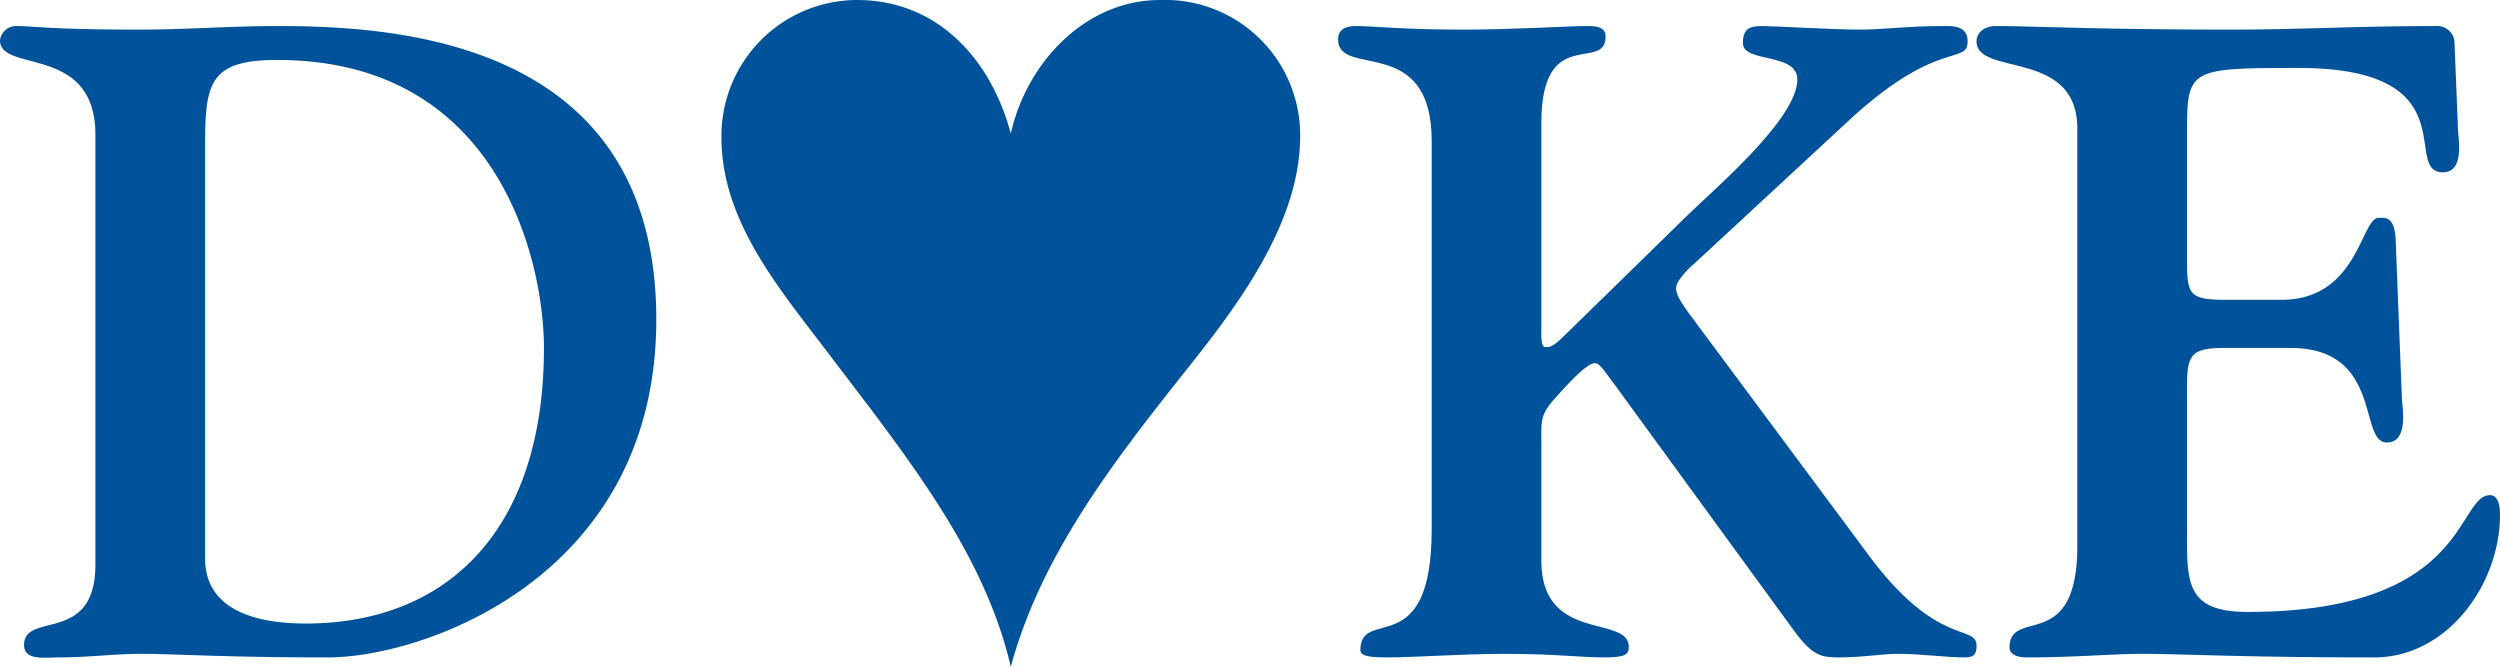
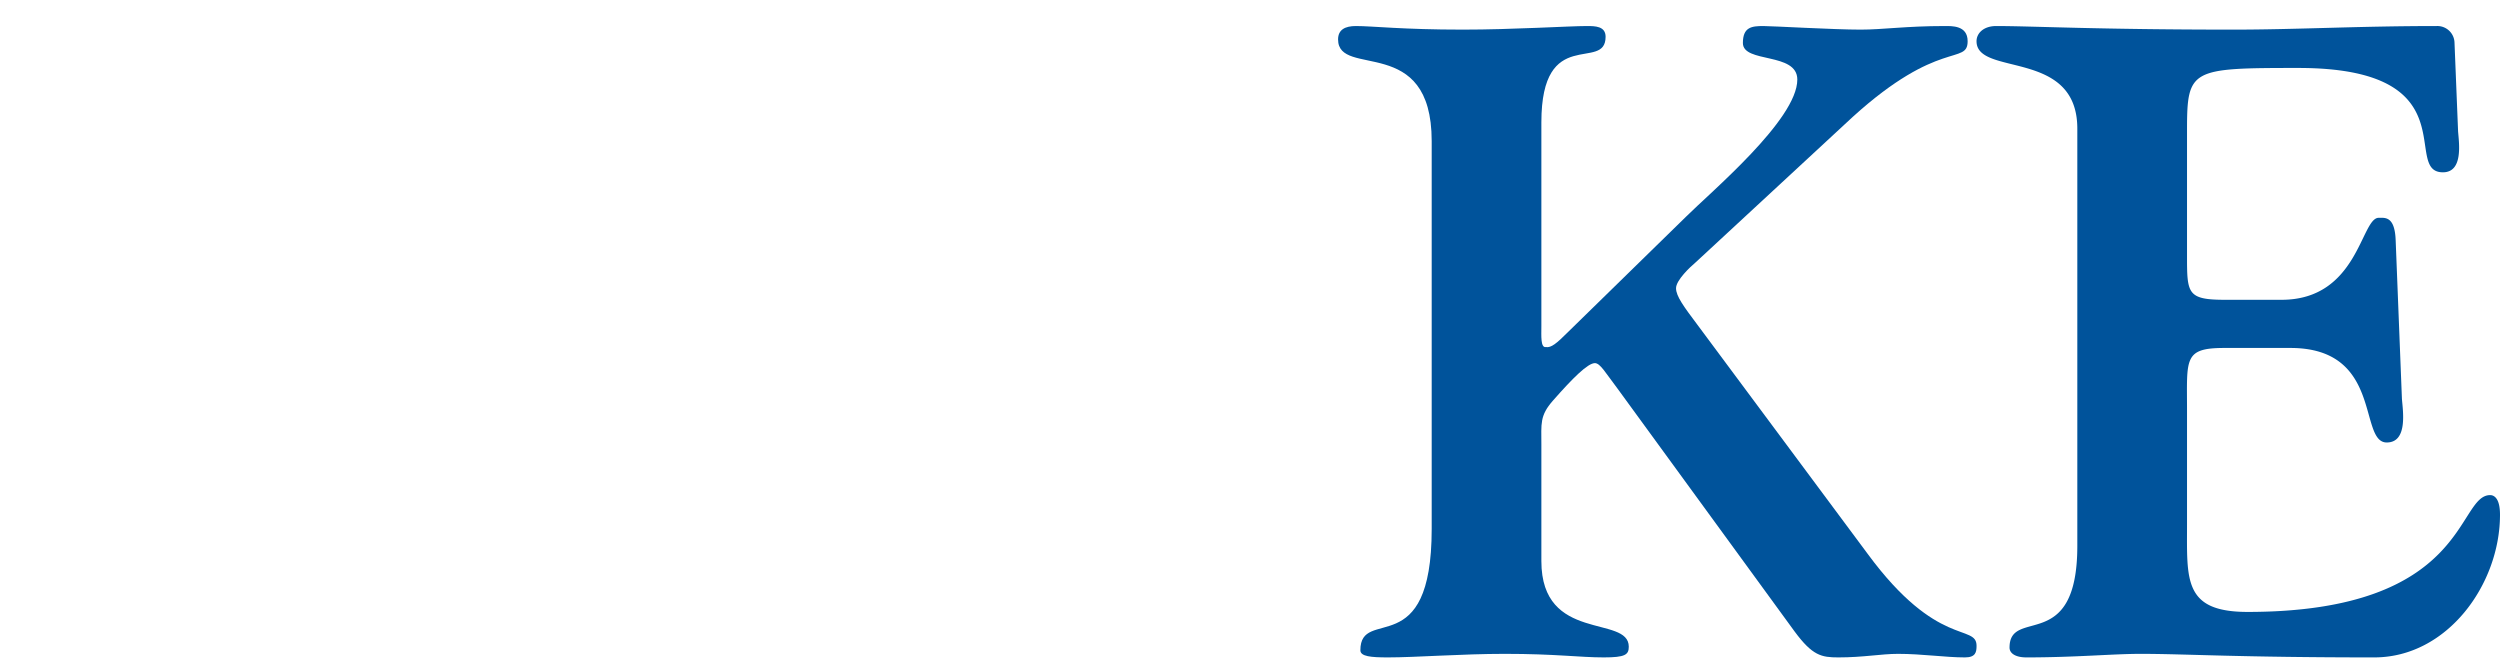
<svg xmlns="http://www.w3.org/2000/svg" viewBox="0 0 96.964 25.863">
  <title>wordmark-duke-heart</title>
  <g id="Layer_2" data-name="Layer 2">
    <g id="Layer_1-2" data-name="Layer 1">
      <g id="wordmark-duke-heart">
        <g id="wordmark">
-           <path id="wordmark-D" d="M10.756,1.01c-1.798,0-3.562.139-5.361.139-3.424,0-4.116-.139-4.773-.139A.63.63,0,0,0,0,1.565c0,1.279,3.7.138,3.7,3.666V21.9c0,3.114-2.766,1.8-2.766,3.114,0,.623.794.484,1.383.484,1.072,0,2.109-.138,3.182-.138,1.28,0,3.181.138,7.228.138,3.701,0,12.728-3.113,12.728-13.108,0-10.825-10.065-11.38-14.699-11.38m1.107,23.174c-1.349,0-3.908-.243-3.908-2.525V5.577c0-2.388.207-3.251,2.801-3.251,8.646,0,10.341,7.884,10.341,11.17,0,7.16-3.838,10.688-9.234,10.688" style="fill: #00539b" />
-           <path id="wordmark-heart" d="M44.995,0c-2.914,0-5.18,2.446-5.791,5.181C38.449,2.338,36.398,0,33.232,0a5.274,5.274,0,0,0-5.251,5.324c0,3.165,2.122,5.719,3.957,8.13l1.834,2.409c2.266,3.021,4.568,6.258,5.432,10,1.187-4.388,4.064-8.057,6.834-11.547,1.978-2.482,4.389-5.683,4.389-9.027A5.242,5.242,0,0,0,44.995,0" style="fill: #00539b" />
          <path id="wordmark-K" d="M72.442,21.486l-6.606-8.889c-.519-.692-.83-1.107-.83-1.418,0-.312.553-.83.761-1.004l6.088-5.637c3.354-3.044,4.461-2.006,4.461-2.94,0-.622-.623-.588-.899-.588-1.488,0-2.387.139-3.252.139-1.038,0-3.424-.139-3.77-.139-.45,0-.796.035-.796.658,0,.795,2.111.346,2.111,1.417,0,1.557-3.354,4.359-4.324,5.327l-4.565,4.462c-.45.449-.657.622-.865.587-.208.035-.173-.449-.173-.795V4.746c0-3.804,2.491-1.937,2.491-3.32,0-.416-.415-.416-.727-.416-.691,0-2.87.139-4.808.139-2.351,0-3.492-.139-4.15-.139-.415,0-.691.139-.691.519,0,1.522,3.631-.242,3.631,3.943V20.517c0,5.222-2.766,2.975-2.766,4.704,0,.242.414.277,1.072.277,1.071,0,2.87-.138,4.529-.138,1.973,0,2.907.138,3.84.138.83,0,.969-.104.969-.415,0-1.246-3.39-.139-3.39-3.32V17.232c0-.796-.069-1.107.45-1.695.761-.865,1.348-1.453,1.626-1.453.207,0,.415.381.864.969l6.883,9.441c.691.935,1.038,1.004,1.695,1.004.968,0,1.66-.138,2.317-.138.934,0,1.833.138,2.594.138.415,0,.45-.207.45-.45,0-.864-1.522.104-4.22-3.562" style="fill: #00539b" />
          <path id="wordmark-E" d="M96.583,19.203c-1.314,0-.83,4.531-9.408,4.531-2.49,0-2.35-1.246-2.35-3.389V15.917c0-2.006-.14-2.421,1.451-2.421h2.56c3.597,0,2.628,3.666,3.735,3.666.83,0,.623-1.245.589-1.694l-.243-6.156c-.035-.934-.415-.864-.658-.864-.691,0-.795,3.18-3.769,3.18H86.312c-1.487,0-1.487-.242-1.487-1.728V5.057c0-2.386.137-2.421,4.322-2.421,6.676,0,3.978,4.047,5.603,4.047.796,0,.623-1.142.588-1.591L95.2,1.668a.665.665,0,0,0-.692-.658c-3.044,0-5.43.139-7.885.139-5.293,0-7.783-.139-9.201-.139-.484,0-.761.277-.761.589,0,1.383,3.909.276,3.909,3.39V21.174c0,4.22-2.629,2.353-2.629,3.944,0,.207.207.38.657.38,1.902,0,3.355-.138,4.427-.138,1.729,0,3.805.138,9.061.138,2.837,0,4.878-2.837,4.878-5.534,0-.657-.242-.761-.381-.761" style="fill: #00539b" />
        </g>
      </g>
    </g>
  </g>
</svg>